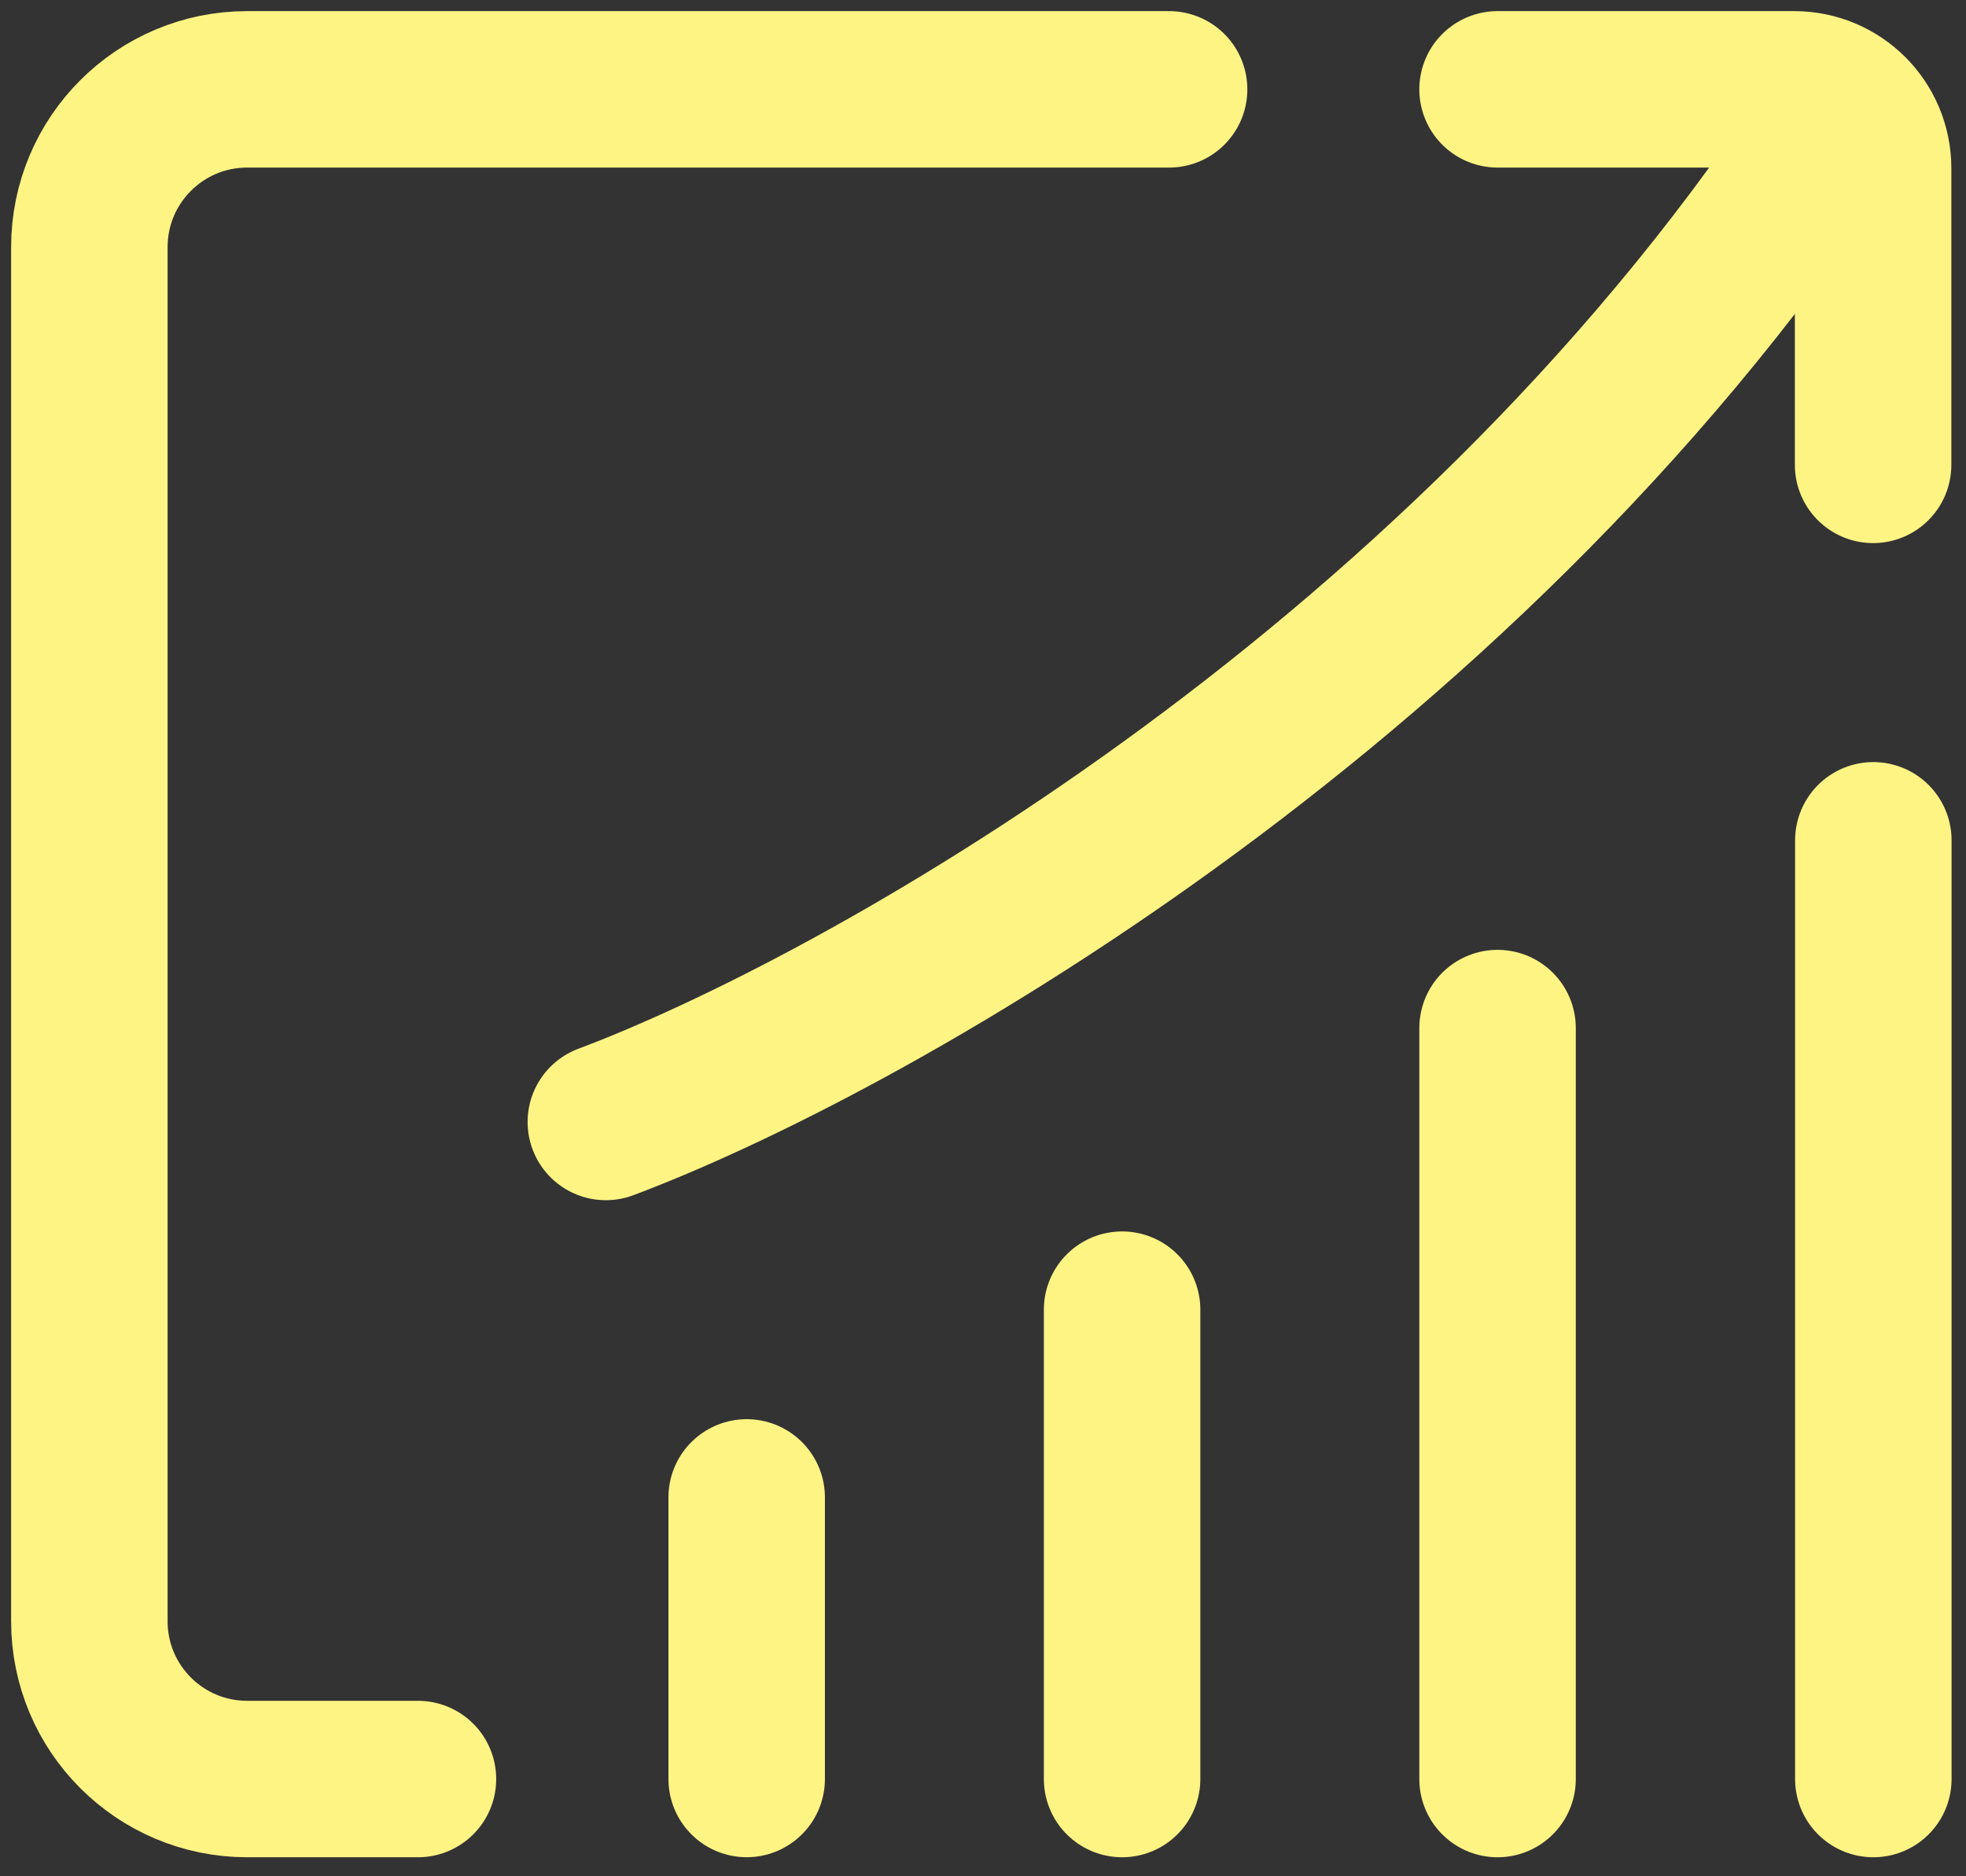
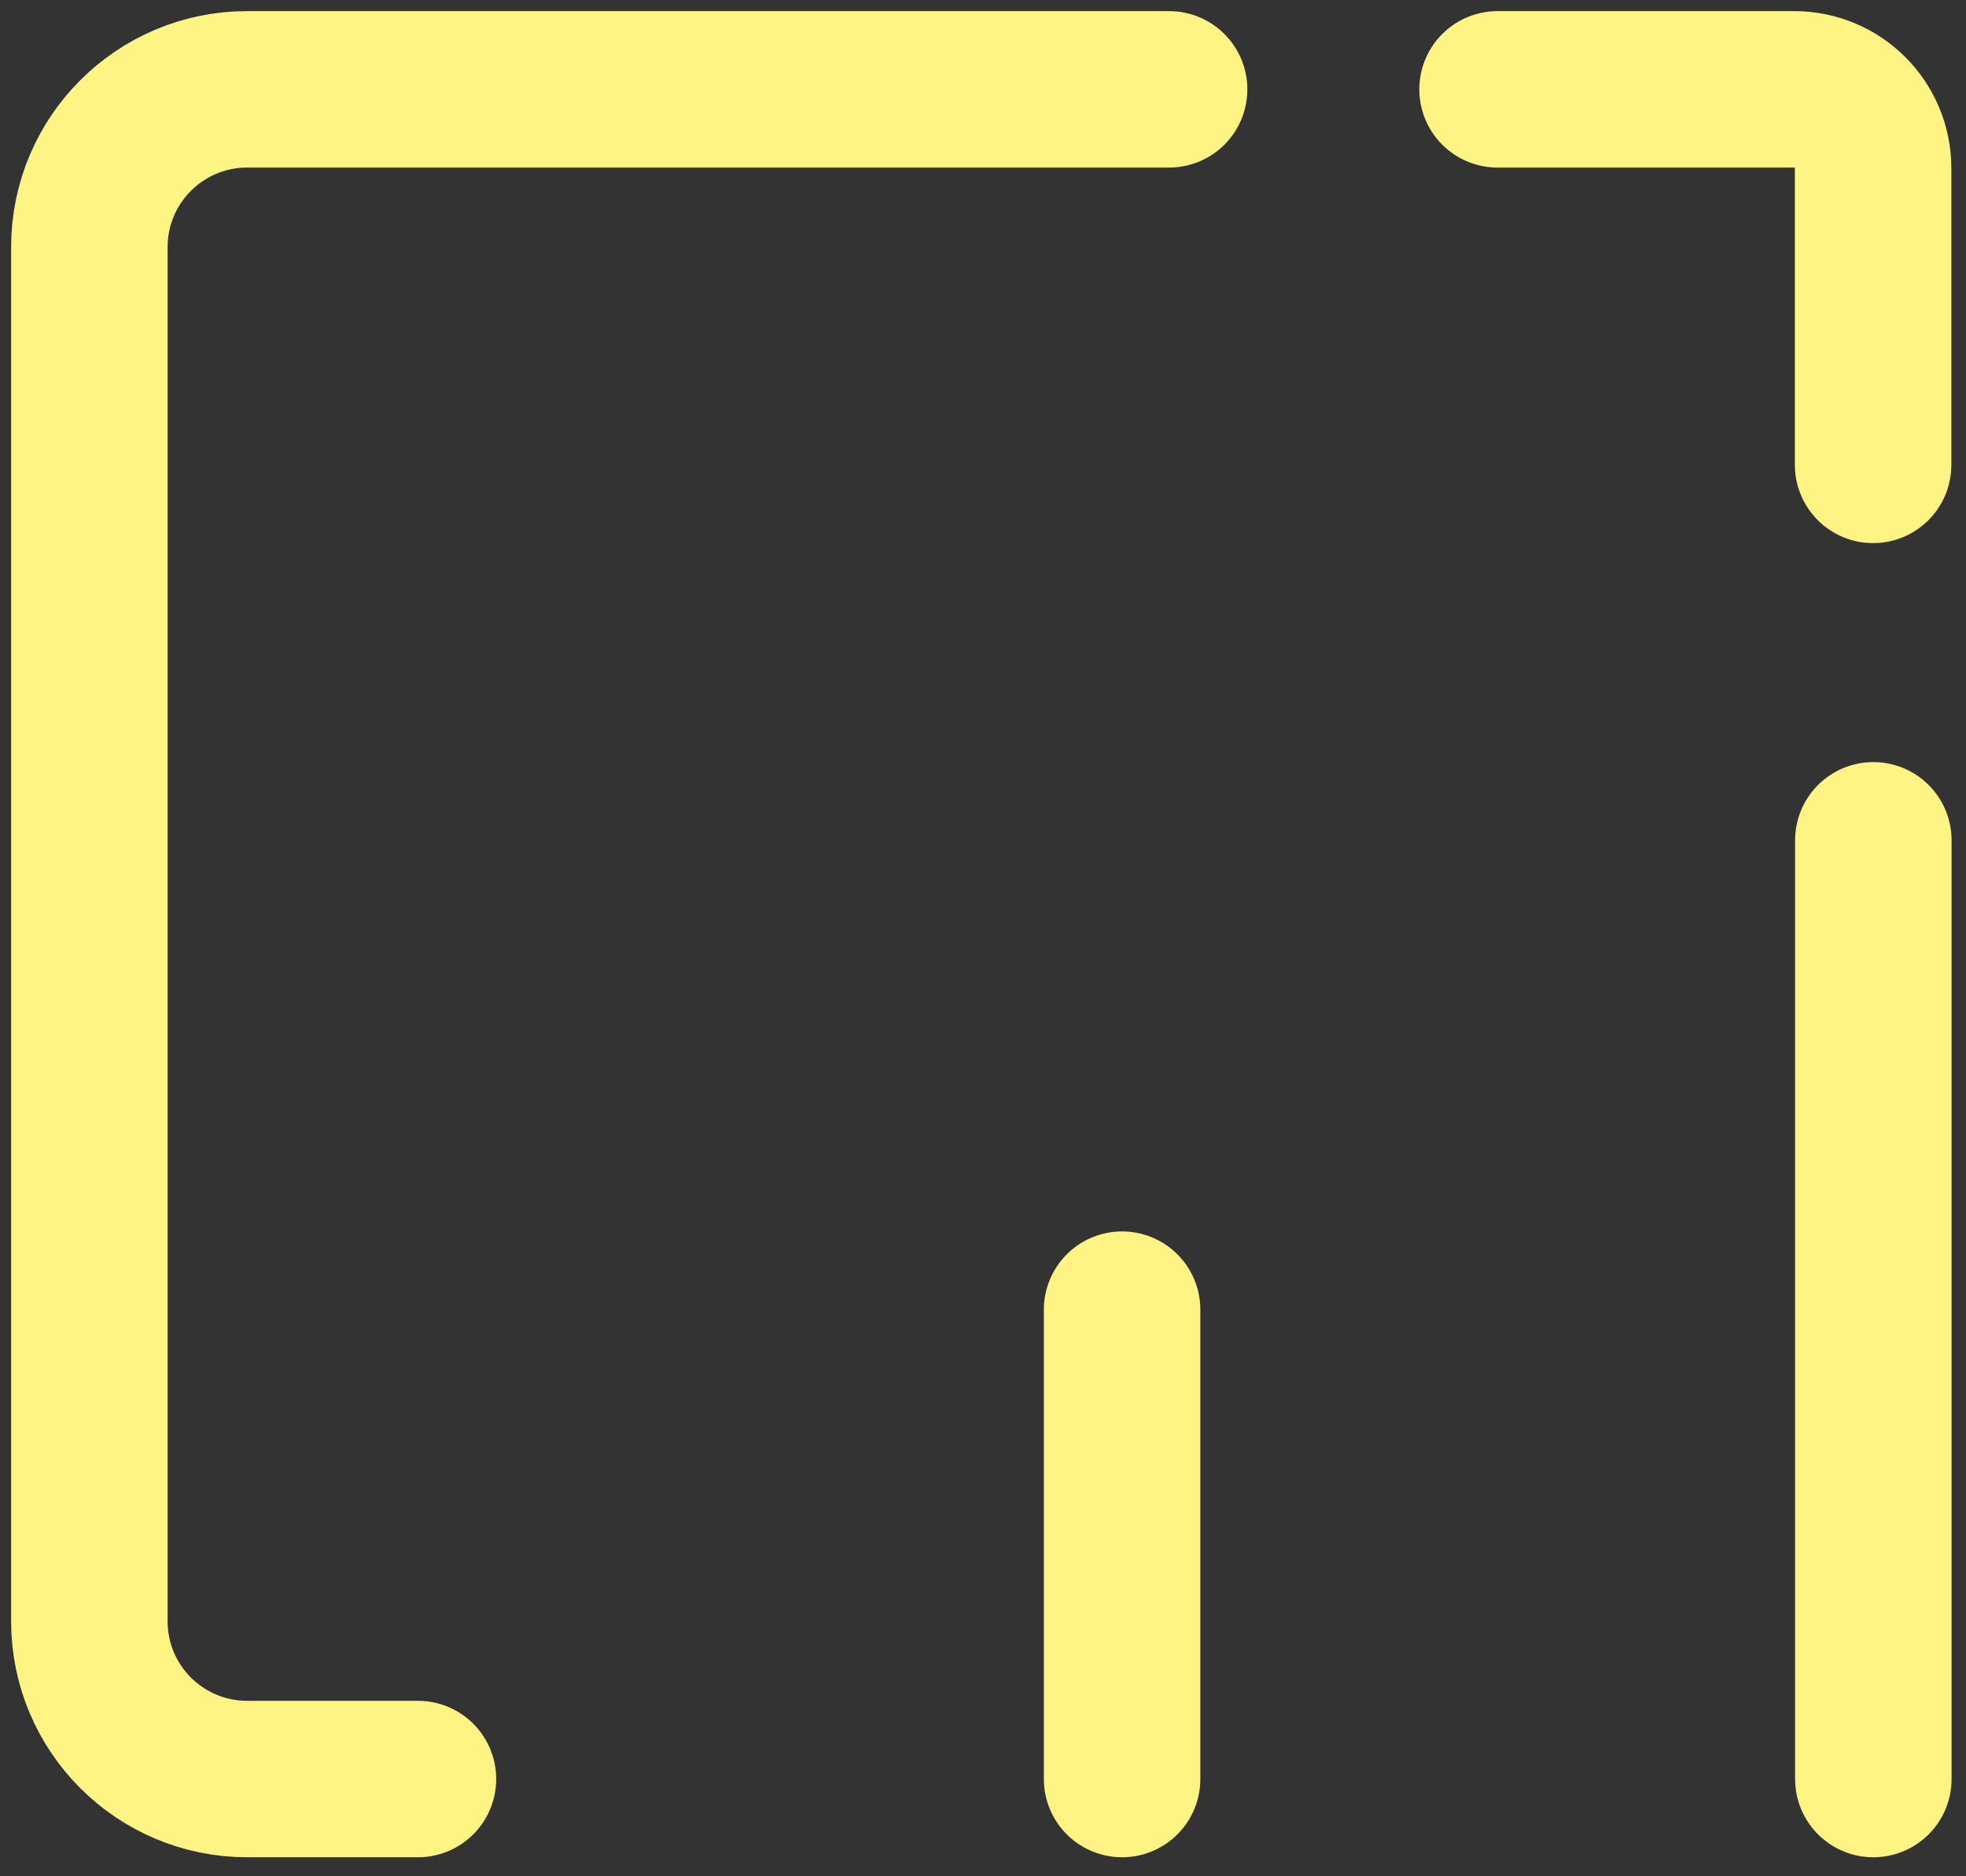
<svg xmlns="http://www.w3.org/2000/svg" width="44" height="42" viewBox="0 0 44 42" fill="none">
  <rect x="0" y="0" width="44" height="42" fill="#333333" stroke="none" />
-   <path d="M16.711 39.822V33.519" stroke="#FEF484" stroke-width="3.502" stroke-linecap="round" />
  <path d="M25.113 39.823L25.113 29.316" stroke="#FEF484" stroke-width="3.502" stroke-linecap="round" />
-   <path d="M33.516 39.823L33.516 23.013" stroke="#FEF484" stroke-width="3.502" stroke-linecap="round" />
  <path d="M41.926 39.823L41.926 18.81" stroke="#FEF484" stroke-width="3.502" stroke-linecap="round" />
-   <path d="M13.559 25.115C19.162 23.013 32.47 15.659 40.875 3.051" stroke="#FEF484" stroke-width="3.502" stroke-linecap="round" />
  <path d="M33.516 2H40.156C41.131 2 41.921 2.79 41.921 3.765V10.406" stroke="#FEF484" stroke-width="3.502" stroke-linecap="round" />
  <path d="M26.165 2H5.531C3.581 2 2 3.581 2 5.531V36.292C2 38.242 3.581 39.823 5.531 39.823H9.354" stroke="#FEF484" stroke-width="3.502" stroke-linecap="round" />
</svg>